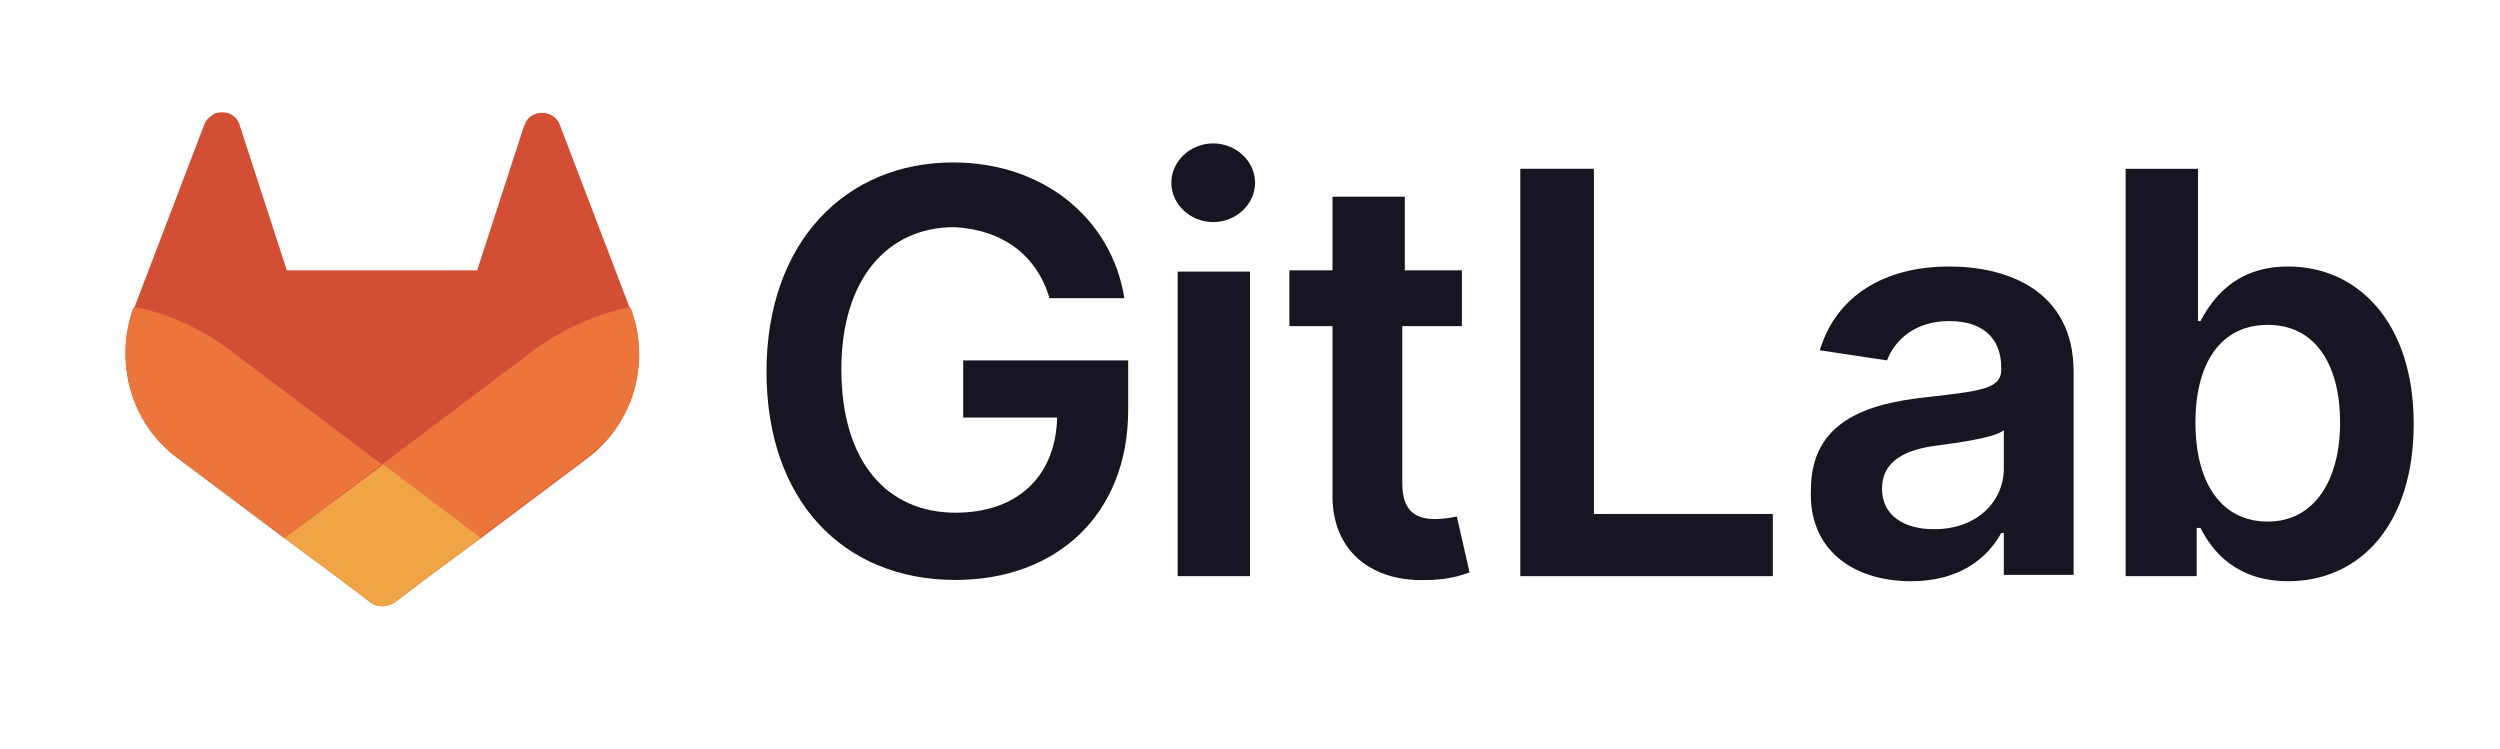
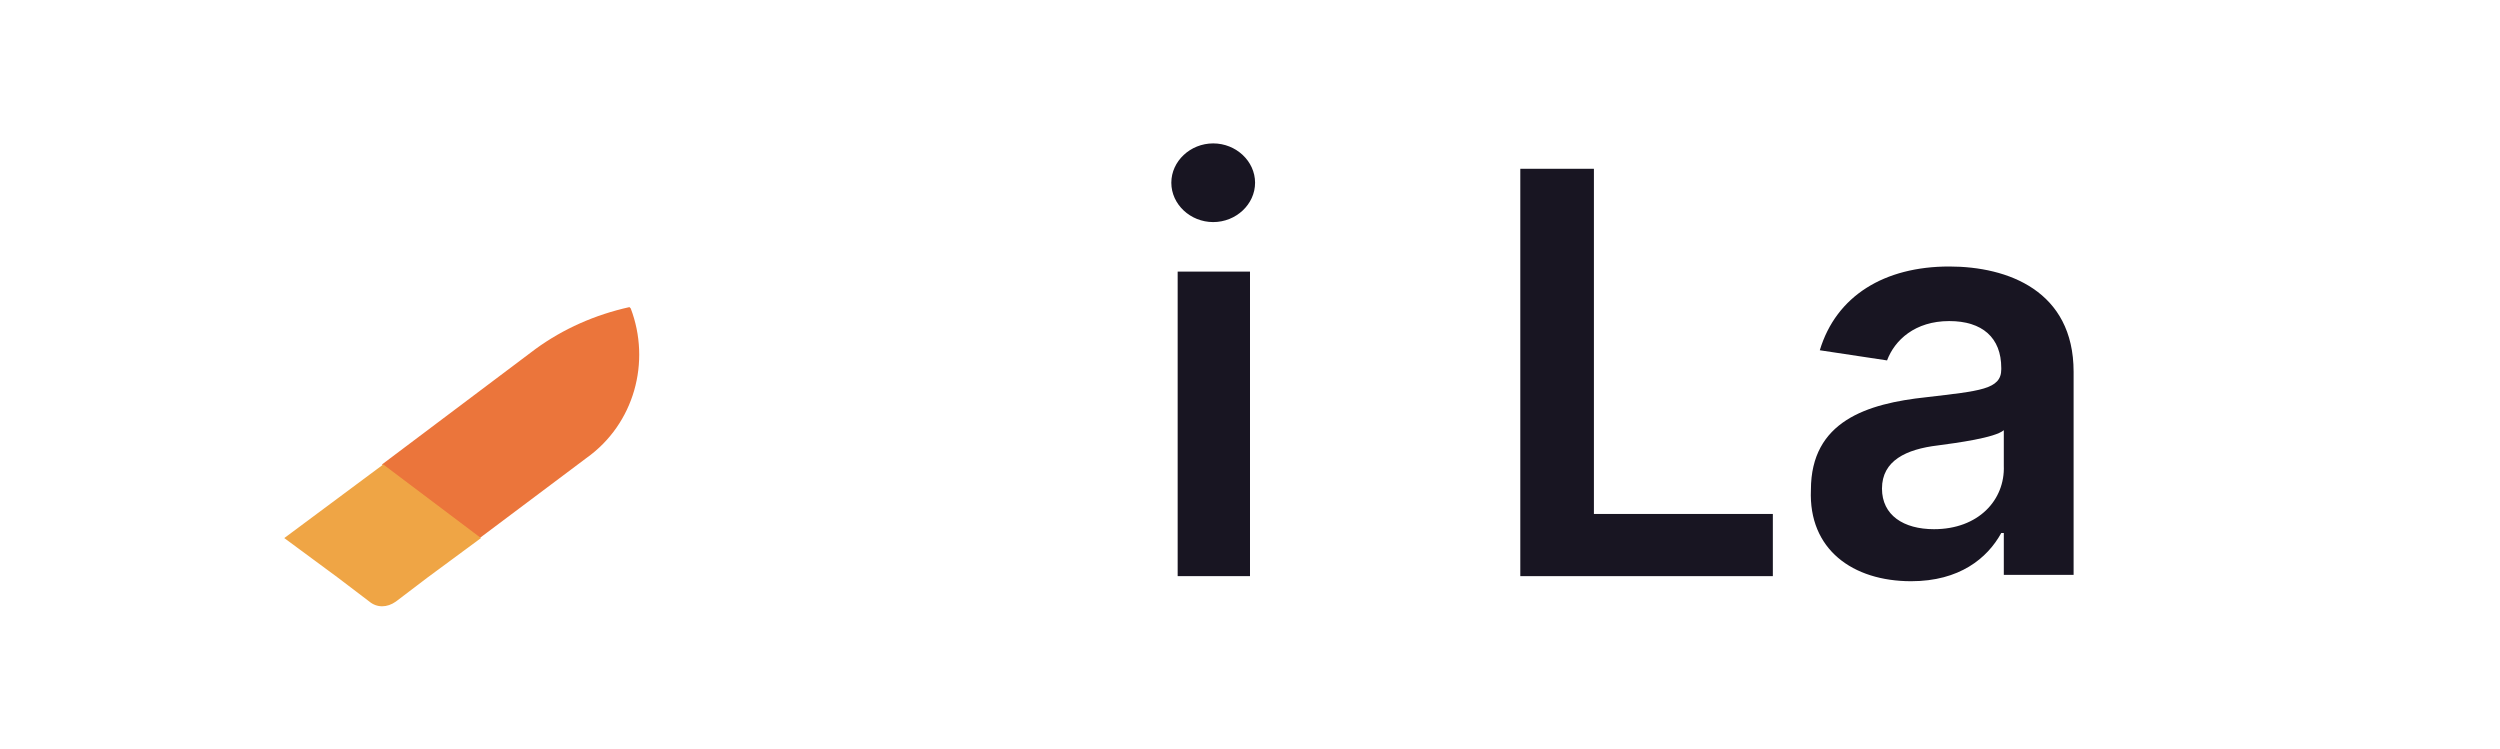
<svg xmlns="http://www.w3.org/2000/svg" id="Layer_1" x="0px" y="0px" viewBox="0 0 197 59" style="enable-background:new 0 0 197 59;" xml:space="preserve">
  <style type="text/css"> .st0{fill:#181522;} .st1{fill:#D24F36;} .st2{fill:#EB753B;} .st3{fill:#EFA545;} </style>
  <g id="LOGO_00000115486209373209210050000013838072648049229705_">
-     <path class="st0" d="M82.7,23.5h5.9c-1-6.3-6.4-10.7-13.5-10.7c-8.4,0-14.7,6.2-14.7,16.5c0,10.1,6,16.4,14.9,16.4 c7.9,0,13.6-5.1,13.6-13.4v-3.9h-13v4.5h7.4c-0.1,4.6-3.1,7.5-8,7.5c-5.4,0-9-4-9-11.3c0-7.2,3.7-11.2,8.9-11.2 C79,18.1,81.7,20.1,82.7,23.5z" />
    <path class="st0" d="M92.8,45.4h5.7v-24h-5.7V45.4z M95.6,17.5c1.8,0,3.3-1.4,3.3-3.1s-1.5-3.1-3.3-3.1c-1.8,0-3.3,1.4-3.3,3.1 S93.8,17.5,95.6,17.5L95.6,17.5z" />
-     <path class="st0" d="M115.4,21.3h-4.7v-5.8H105v5.8h-3.4v4.4h3.4v13.4c0,4.5,3.3,6.8,7.5,6.6c1.1,0,2.3-0.2,3.3-0.6l-1-4.4 c-0.5,0.1-1.1,0.2-1.7,0.2c-1.4,0-2.6-0.5-2.6-2.8V25.7h4.7V21.3z" />
    <path class="st0" d="M119.8,45.4h19.9v-4.9h-14.1V13.3h-5.8V45.4z" />
    <path class="st0" d="M150.6,45.8c3.8,0,6-1.8,7.1-3.8h0.2v3.3h5.5V29.3c0-6.4-5.2-8.3-9.8-8.3c-5.1,0-8.9,2.3-10.2,6.6l5.3,0.8 c0.6-1.6,2.2-3.1,4.9-3.1c2.6,0,4.1,1.3,4.1,3.7v0.1c0,1.6-1.7,1.7-5.9,2.2c-4.7,0.5-9.1,1.9-9.1,7.3 C142.5,43.3,146,45.8,150.6,45.8z M152.4,41.7c-2.4,0-4.1-1.1-4.1-3.2c0-2.2,1.9-3.1,4.4-3.4c1.5-0.2,4.5-0.6,5.2-1.2v2.8 C158,39.4,155.9,41.7,152.4,41.7L152.4,41.7z" />
-     <path class="st0" d="M167.5,45.4h5.6v-3.8h0.3c0.9,1.8,2.8,4.2,6.9,4.2c5.7,0,9.9-4.5,9.9-12.4c0-8-4.4-12.4-9.9-12.4 c-4.2,0-6,2.6-6.9,4.3h-0.2v-12h-5.7V45.4z M173,33.3c0-4.7,2-7.7,5.7-7.7c3.8,0,5.7,3.2,5.7,7.7s-2,7.8-5.7,7.8 C175,41.1,173,38,173,33.3L173,33.3z" />
-     <path class="st1" d="M49.7,24.3l-0.1-0.1L44.1,9.8c-0.1-0.3-0.3-0.5-0.6-0.7c-0.7-0.4-1.6-0.2-2,0.4c-0.1,0.1-0.1,0.3-0.2,0.4 l-3.7,11.4H22.6L18.9,9.9c-0.2-0.8-1-1.2-1.8-1c-0.1,0-0.3,0.1-0.4,0.2c-0.3,0.2-0.5,0.4-0.6,0.7l-5.5,14.4l-0.1,0.1 C9,28.5,10.3,33.4,14,36.1l0,0l0,0l8.4,6.3l4.2,3.1l2.5,1.9c0.6,0.5,1.4,0.5,2.1,0l2.5-1.9l4.2-3.1l8.4-6.3l0,0 C49.9,33.4,51.3,28.5,49.7,24.3z" />
    <path class="st2" d="M49.7,24.3l-0.1-0.1c-2.7,0.6-5.2,1.7-7.4,3.3l-12.1,9.1l7.7,5.8l8.4-6.3l0,0C50,33.4,51.3,28.5,49.7,24.3z" />
    <path class="st3" d="M22.4,42.4l4.2,3.1l2.5,1.9c0.6,0.5,1.4,0.5,2.1,0l2.5-1.9l4.2-3.1l-7.7-5.8L22.4,42.4z" />
-     <path class="st2" d="M18,27.5c-2.2-1.6-4.7-2.8-7.4-3.3l-0.1,0.1C9,28.5,10.3,33.4,14,36.1l0,0l0,0l8.4,6.3l7.7-5.8L18,27.5z" />
  </g>
</svg>